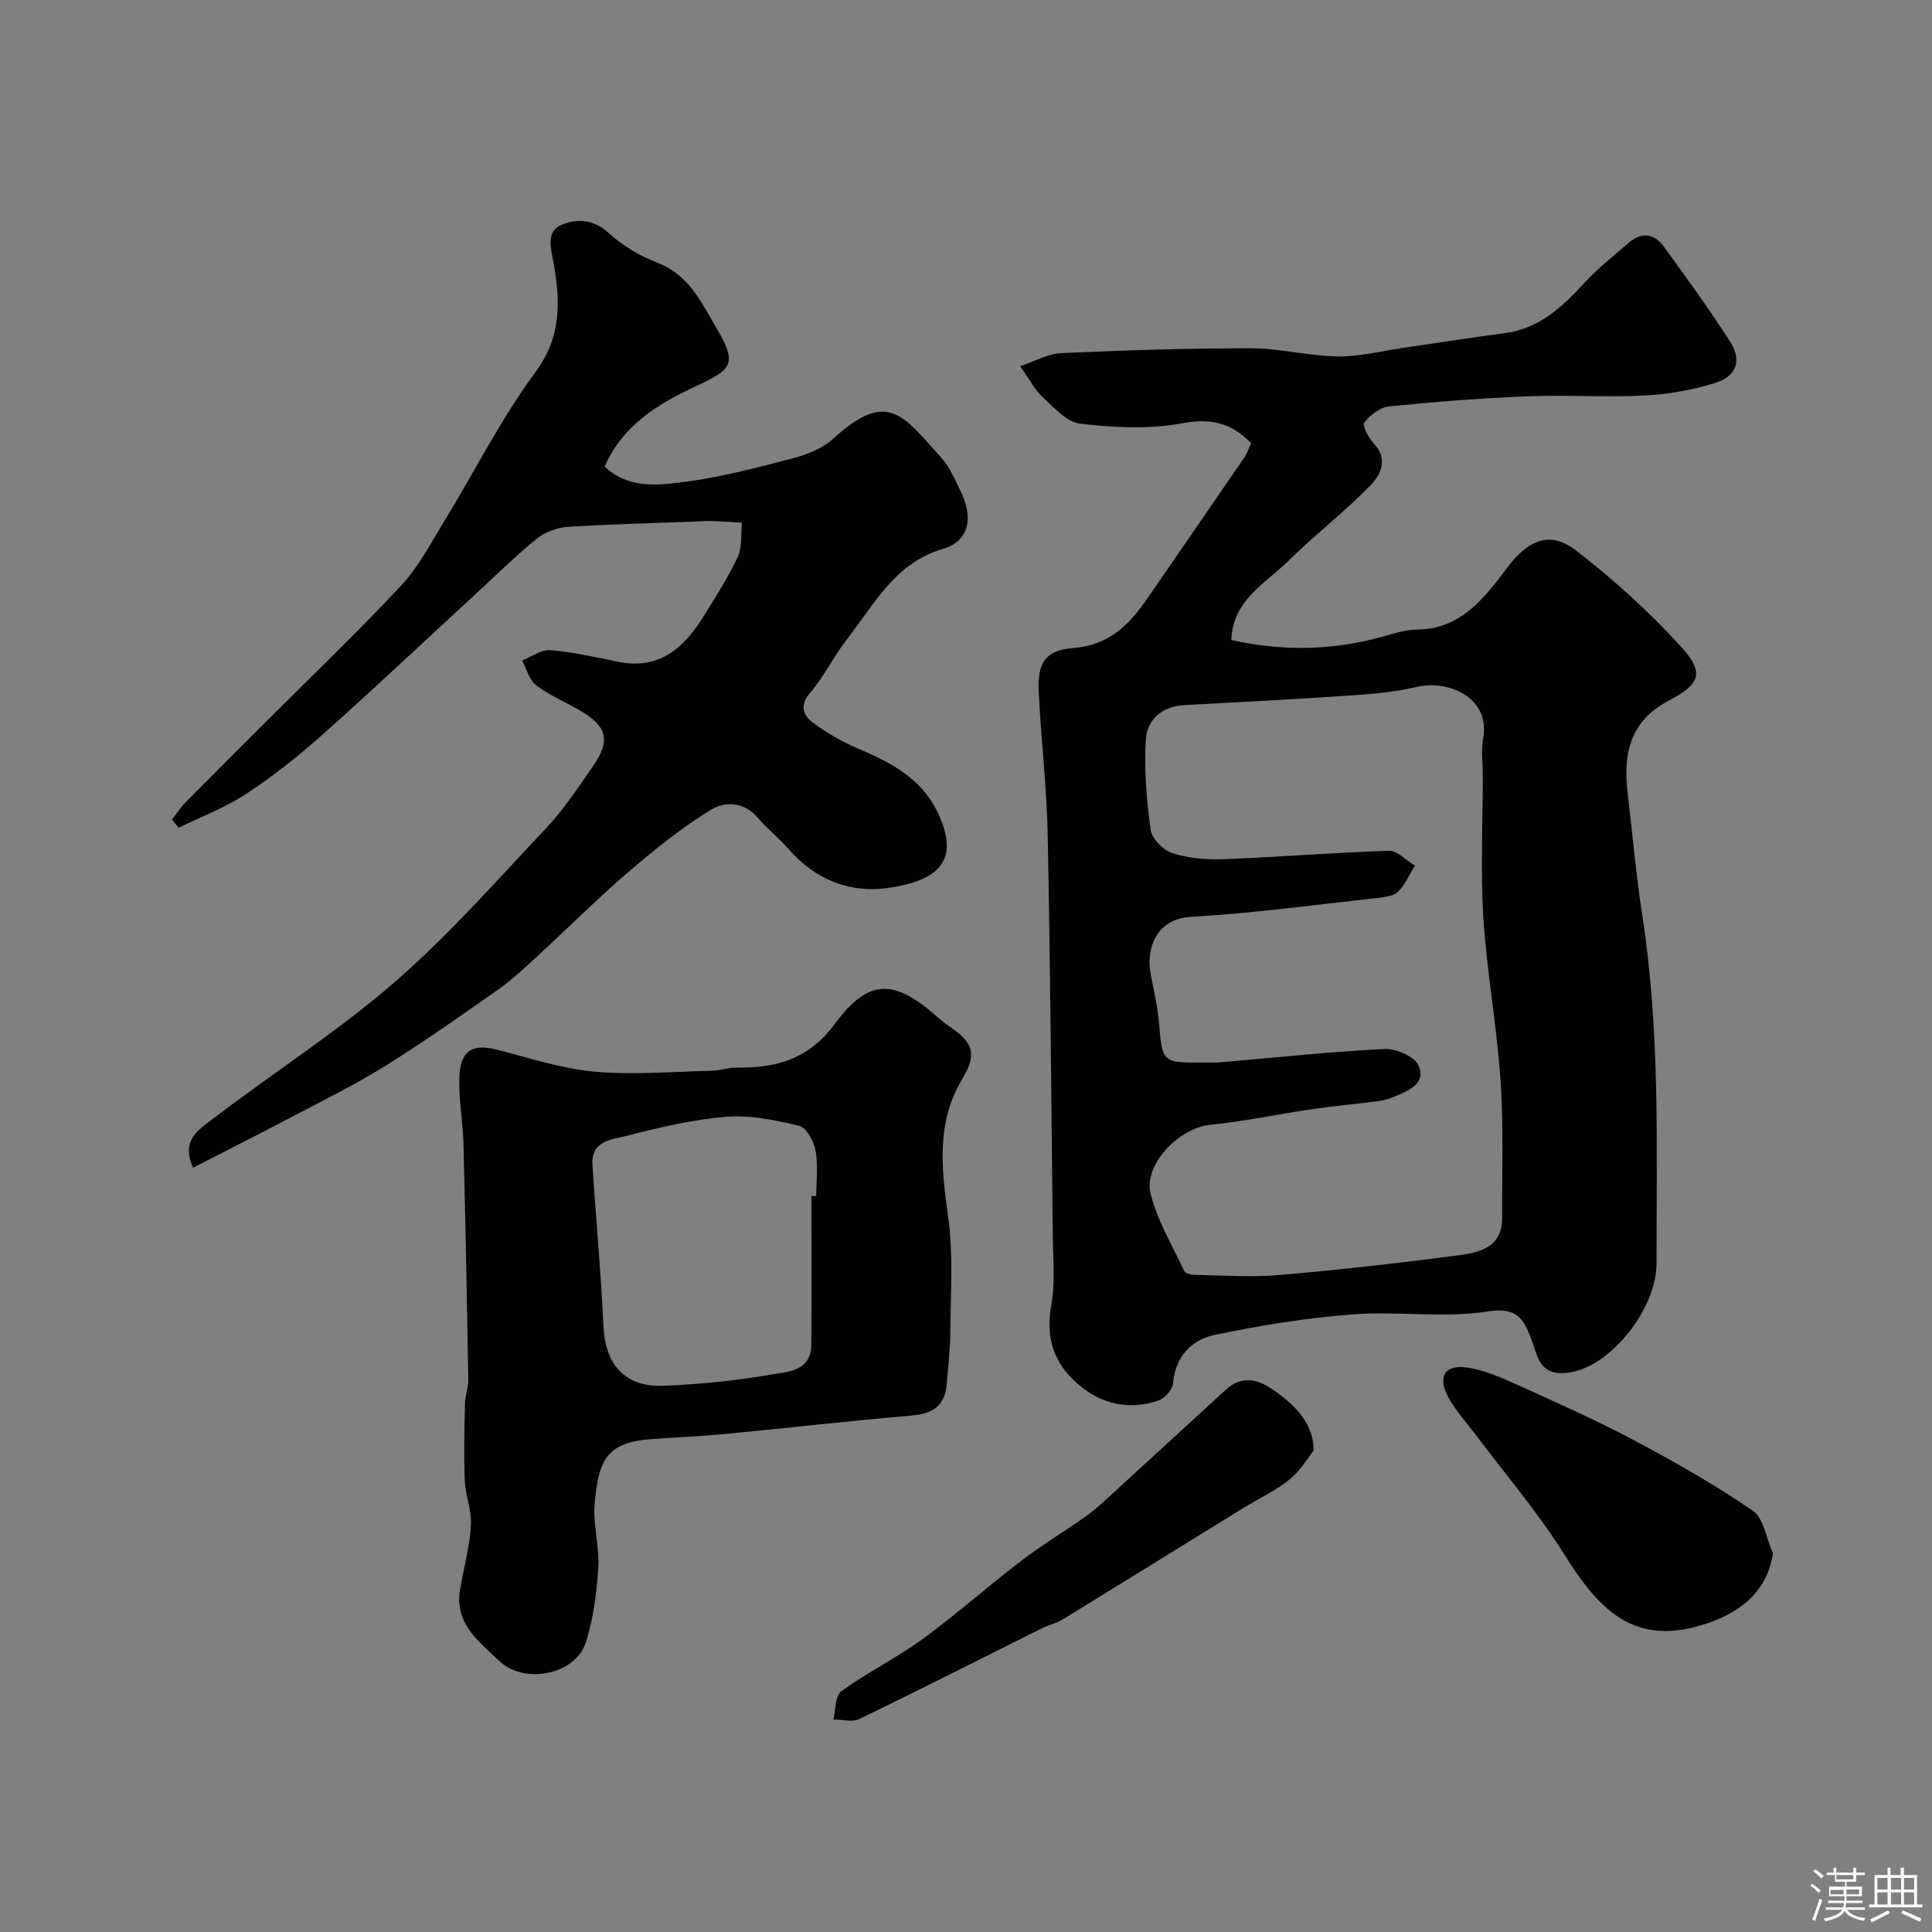
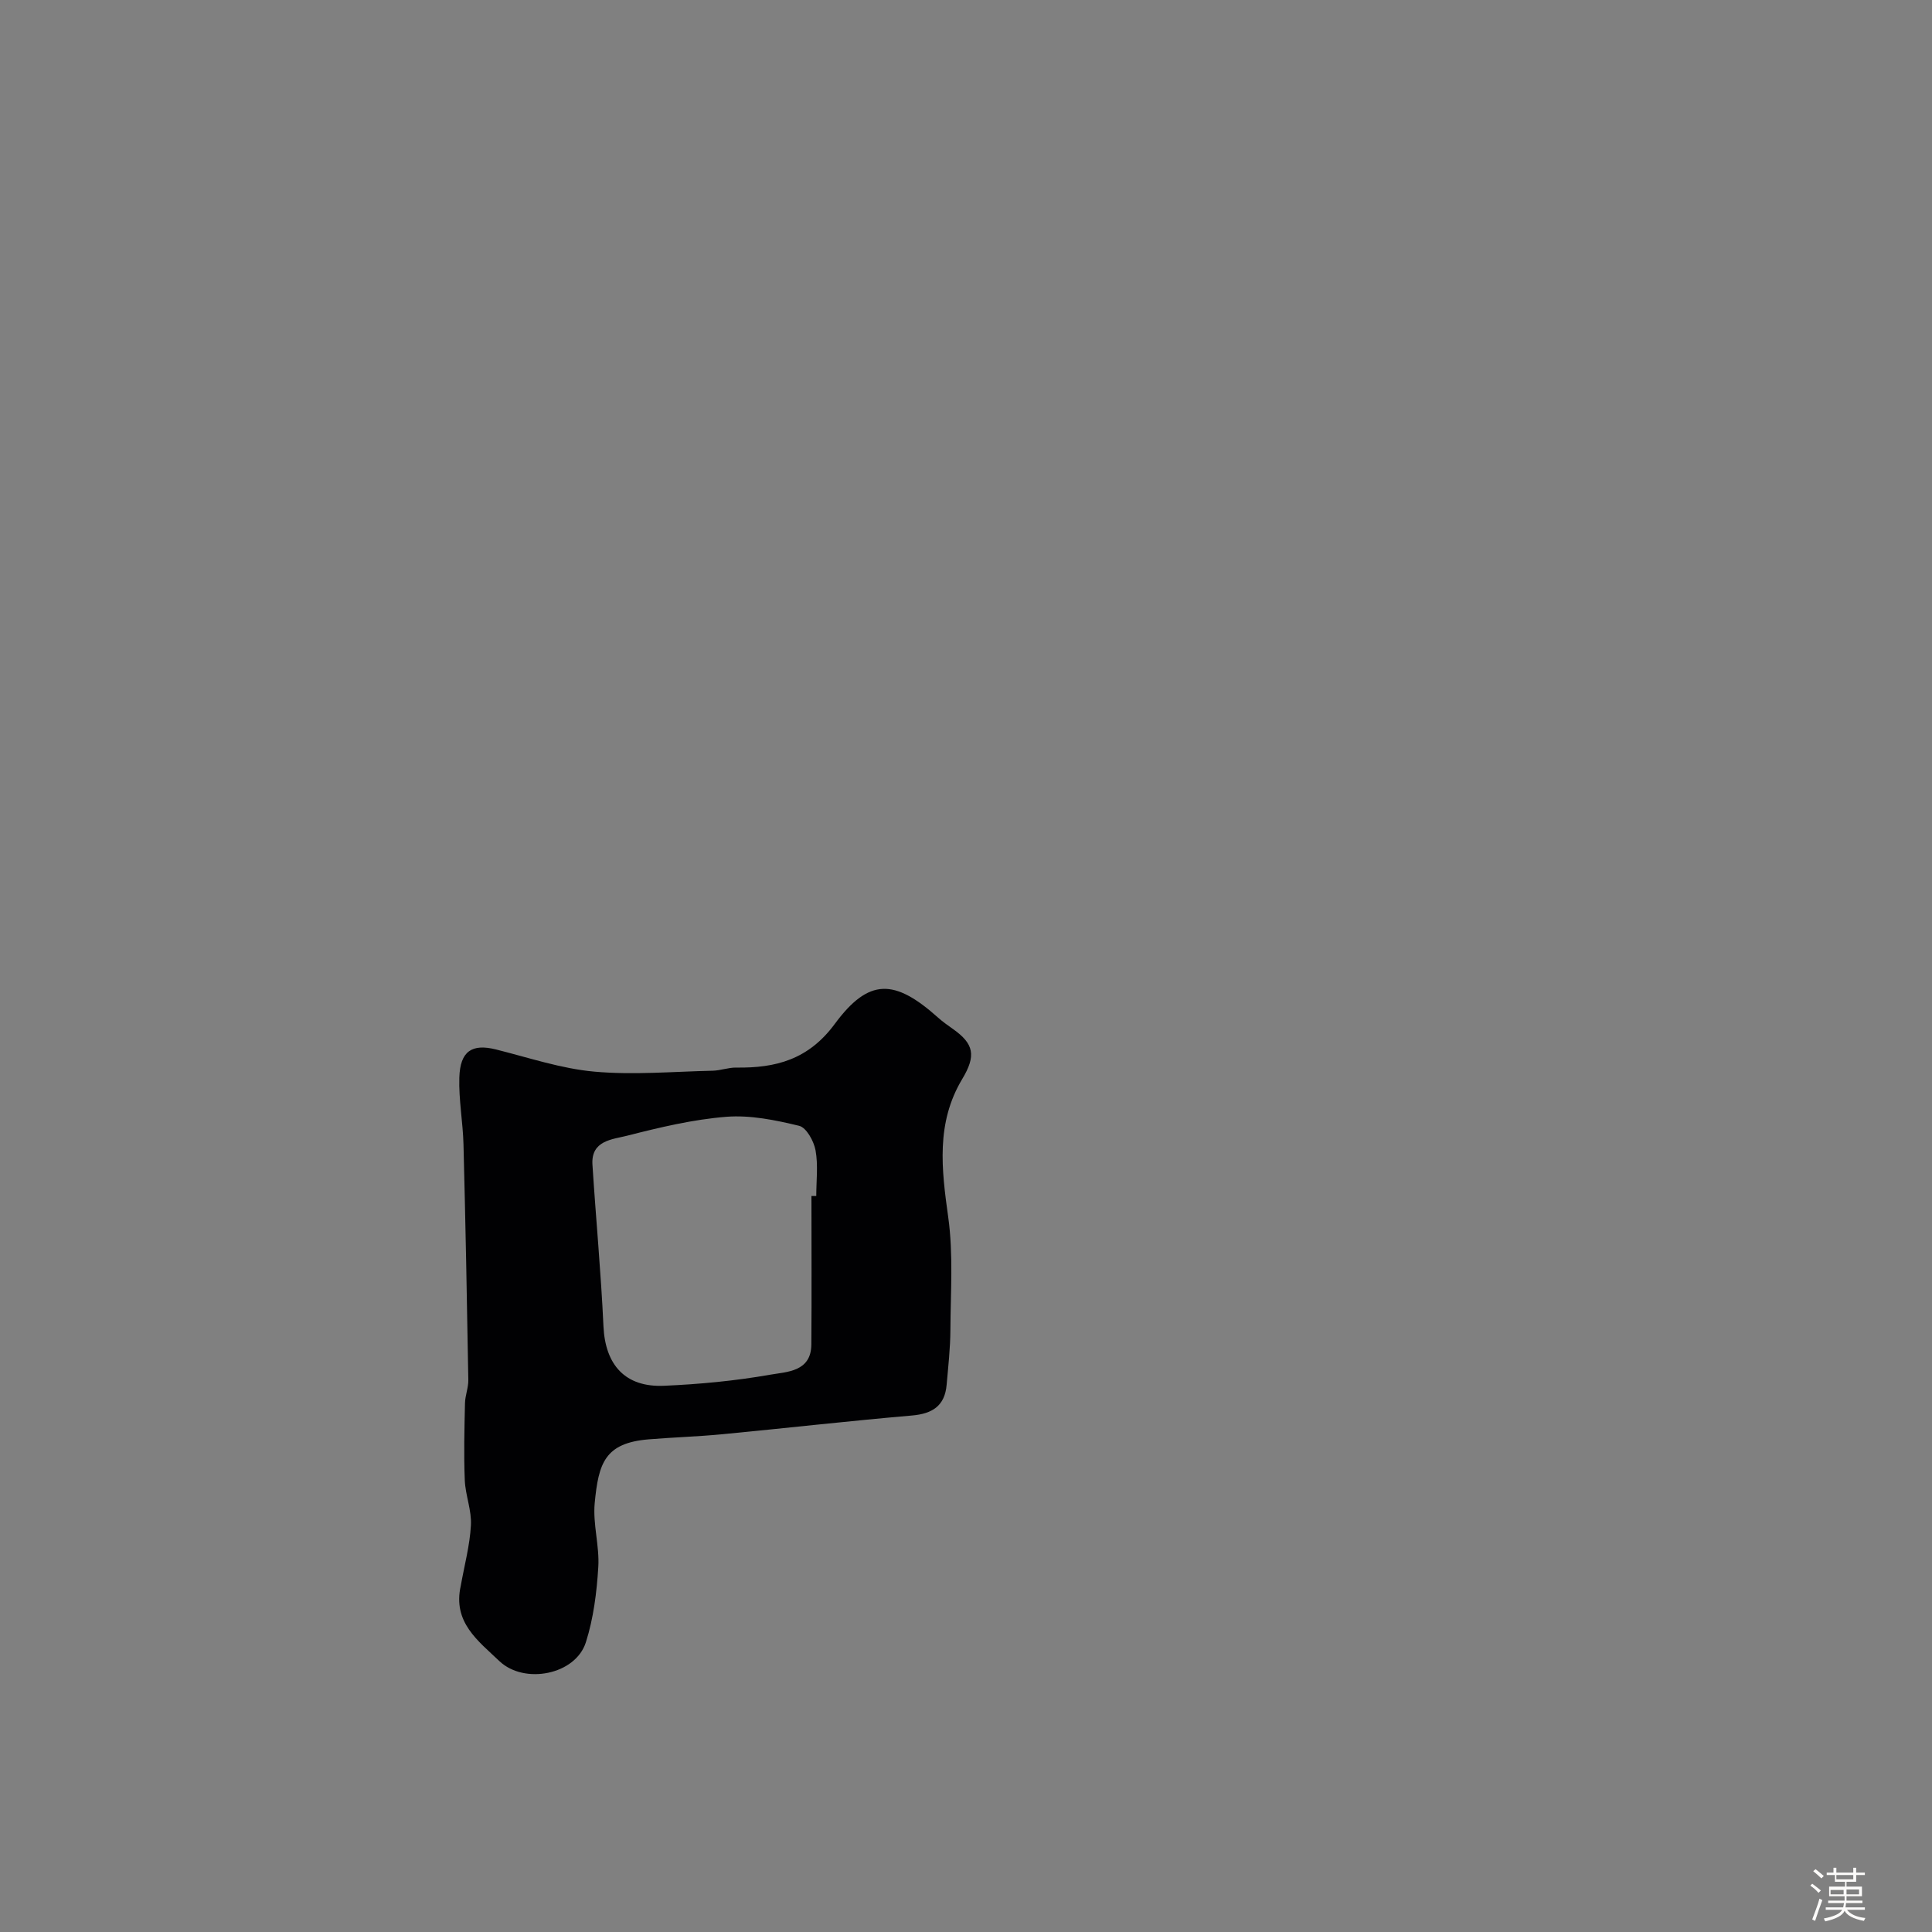
<svg xmlns="http://www.w3.org/2000/svg" enable-background="new 0 0 400 400" viewBox="0 0 400 400">
  <rect x="0" y="0" width="400" height="400" fill="#808080" stroke="none" />
  <path d="m374.8 390.4.4-.4c.7.5 1.3 1 1.8 1.4l-.5.5c-.5-.6-1.1-1.1-1.7-1.5zm1 7.3-.6-.3c.5-1.4 1.1-2.8 1.5-4.3.2.1.4.2.6.3-.5 1.3-1 2.8-1.5 4.3zm-.4-10.3.5-.4c.4.3 1 .8 1.7 1.4l-.5.5c-.5-.5-1.1-1-1.7-1.5zm2.5.3h1.7v-1h.6v1h3.5v-1h.6v1h1.8v.5h-1.8v1.4h-2v1h3.2v2h-3.2v.9h3.3v.5h-3.4c0 .3-.1.6-.1.9h4v.5h-3.7c.7.9 1.9 1.5 3.8 1.7-.1.2-.2.4-.3.6-2.1-.4-3.5-1.1-4-2.1-.4 1-1.8 1.7-4 2.2-.1-.2-.2-.4-.3-.6 2.1-.4 3.4-1 3.8-1.8h-3.4v-.5h3.6c.1-.3.1-.6.2-.9h-3.3v-.5h3.4c0-.3 0-.6 0-.9h-3.2v-2h3.3v-1h-2.1v-1.4h-1.7v-.5zm1.1 3.5v1h2.7c0-.3 0-.4 0-.4 0-.1 0-.2 0-.2 0-.1 0-.2 0-.3h-2.7zm1.2-3v.9h3.5v-.9zm4.7 3h-2.6v.6.4h2.6z" fill="#fcfbfa" />
-   <path d="m393.6 386.7h.6v1.5h2.7v6.1h1.1v.6h-11v-.6h1.1v-6.1h2.7v-1.5h.6v1.5h2.1v-1.5zm-2.7 8.8.4.6c-1.2.6-2.5 1.3-3.8 1.9-.1-.2-.2-.4-.3-.6 1.2-.6 2.5-1.2 3.7-1.9zm-2.2-6.7v2.4h2.1v-2.4zm0 3v2.5h2.1v-2.5zm2.8-3v2.4h2.1v-2.4zm0 3v2.5h2.1v-2.5zm6 6.1c-1.4-.7-2.7-1.3-3.9-1.8l.3-.6c1.5.6 2.7 1.2 3.9 1.7zm-1.2-9.1h-2.1v2.4h2.1zm-2.1 3v2.5h2.1v-2.5z" fill="#fcfbfa" />
  <g fill="#010103">
-     <path d="m259.04 91.76c-4.32-4.45-8.66-5.19-14.52-4.09-6.76 1.26-14 .84-20.9.05-2.79-.32-5.41-3.39-7.8-5.54-1.53-1.38-2.5-3.39-4.61-6.37 3.11-1.03 5.76-2.58 8.47-2.7 13.09-.58 26.19-1.02 39.28-1 6.03.01 12.05 1.6 18.09 1.68 4.51.06 9.04-1.13 13.56-1.78 6.95-1 13.89-2.12 20.86-3.02 7.19-.93 11.97-5.41 16.59-10.45 2.77-3.02 6.05-5.59 9.16-8.28 2.65-2.29 5.3-1.9 7.26.8 4.7 6.46 9.4 12.93 13.71 19.65 2.52 3.93 1.36 7.21-3.19 8.61-4.63 1.42-9.54 2.32-14.38 2.56-8.14.41-16.33-.15-24.48.18-9.54.38-19.08 1.13-28.58 2.09-1.85.19-3.93 1.8-5.1 3.36-.47.63.91 3.17 1.99 4.33 3.11 3.33 1.3 6.58-.79 8.73-5.34 5.47-11.45 10.17-16.89 15.53-4.76 4.69-11.54 8.1-11.84 16.41 10.77 2.39 21.27 2.18 31.74-.82 2.18-.63 4.45-1.31 6.68-1.34 9.16-.12 13.96-6.52 18.72-12.84 4.42-5.87 8.92-7.68 14.34-3.46 7.72 6 15.09 12.64 21.66 19.87 4.85 5.33 3.99 7.71-2.58 11.15-8.16 4.27-9.45 11.16-8.49 19.24 1 8.46 1.74 16.96 3.04 25.37 3.69 23.86 2.92 47.89 2.93 71.88.01 9.31-9.21 20.92-17.48 22.5-3.53.68-6.04.02-7.32-3.56-.49-1.38-.93-2.78-1.47-4.13-1.6-3.98-3.28-5.68-8.74-4.84-9.11 1.41-18.64-.11-27.91.6-9.57.74-19.14 2.27-28.55 4.24-4.81 1-8.17 4.49-8.65 10.08-.11 1.27-1.69 3.04-2.97 3.49-6.17 2.14-11.95.75-16.77-3.43-4.86-4.21-6.68-9.51-5.47-16.19.85-4.68.38-9.62.33-14.44-.3-27.76-.51-55.52-1.06-83.27-.2-9.87-1.42-19.73-1.86-29.6-.26-5.92 1.53-8.42 7.22-8.85 7.29-.55 11.53-4.79 15.26-10.23 6.64-9.68 13.33-19.32 19.96-29.01.65-.91 1.01-2.02 1.55-3.16zm47.96 68.59c0-2.5-.38-5.07.07-7.49 1.56-8.31-7.08-12.2-13.72-10.65-4.27 1-8.71 1.44-13.1 1.74-11.69.8-23.39 1.41-35.09 2.04-4.64.25-7.67 3.05-7.93 7.14-.39 6.21.15 12.53 1.01 18.71.26 1.84 2.64 4.22 4.53 4.81 3.37 1.06 7.12 1.37 10.67 1.23 11.37-.44 22.73-1.38 34.11-1.73 1.77-.05 3.59 1.99 5.39 3.06-1.15 1.85-2.01 4.02-3.55 5.45-1.05.97-3.03 1.12-4.62 1.3-12.72 1.39-25.41 3.14-38.17 3.86-7.24.41-9.31 6.54-8.39 11.66.6 3.37 1.44 6.72 1.73 10.12.72 8.42.62 8.43 9.28 8.39 1.17 0 2.34.04 3.5-.06 11.3-.96 22.58-2.18 33.89-2.75 2.39-.12 6.25 1.53 7.07 3.4 1.65 3.75-2.06 5.26-5.02 6.48-1.03.42-2.14.77-3.25.91-4.54.59-9.11.99-13.64 1.65-7.11 1.04-14.16 2.56-21.3 3.27-6.2.62-13.73 8.09-12.26 14.17 1.35 5.58 4.47 10.74 6.93 16.03.23.5 1.33.84 2.03.85 5.9.1 11.83.54 17.69.04 12.41-1.07 24.8-2.47 37.15-4.09 4.35-.57 9.03-1.68 9-7.72-.05-9.51.31-19.05-.34-28.53-.77-11.27-2.85-22.46-3.57-33.73-.59-9.81-.1-19.7-.1-29.56z" />
-     <path d="m35.6 169.69c.95-1.22 1.79-2.54 2.87-3.63 5.62-5.69 11.3-11.32 16.95-16.98 9.24-9.24 18.7-18.27 27.6-27.81 3.62-3.88 6.16-8.79 8.97-13.38 6.29-10.28 11.73-21.18 18.86-30.83 5.48-7.41 5.17-14.79 3.74-22.7-.56-3.09-1.56-6.47 1.71-7.83 3.02-1.25 6.49-1.24 9.62 1.63 2.89 2.65 6.5 4.83 10.17 6.23 6.52 2.48 9.12 8.22 12.21 13.47 4.38 7.46 3.5 8.52-4.45 12.21-7.72 3.59-15.01 8.08-18.66 16.53 5.03 4.75 11.25 3.87 16.98 3.11 7.38-.98 14.66-2.91 21.88-4.8 2.93-.77 6.12-1.96 8.29-3.95 11.55-10.55 14.62-4.89 22.55 3.81 1.71 1.88 2.76 4.42 3.92 6.75 2.73 5.51 2.01 10.46-3.56 12.11-10.06 2.98-14.14 11.39-19.75 18.52-2.81 3.57-4.8 7.82-7.75 11.25-2.29 2.67-1.48 4.68.53 6.19 2.83 2.13 5.99 3.94 9.25 5.34 6.75 2.88 13.08 6.05 16.52 13.11 4.98 10.23.14 14.22-9.91 15.77-7.92 1.21-15.18-1.53-20.72-7.86-2.08-2.38-4.6-4.37-6.65-6.77-2.81-3.28-6.84-3.19-9.49-1.58-6.1 3.73-11.76 8.28-17.21 12.96-6.46 5.54-12.48 11.59-18.75 17.35-2.66 2.44-5.31 4.95-8.25 7.02-7.73 5.43-15.46 10.88-23.48 15.86-6.31 3.92-13.01 7.2-19.59 10.67-6.57 3.46-13.21 6.8-20.02 10.3-2.64-5.68 1.27-7.96 3.97-10.03 12.45-9.52 25.77-18.01 37.59-28.25 11.31-9.79 21.29-21.16 31.59-32.08 3.57-3.78 6.46-8.23 9.47-12.51 3.93-5.6 3.2-8.5-2.73-11.91-2.97-1.71-6.2-3.06-8.89-5.13-1.43-1.09-1.95-3.37-2.88-5.11 1.95-.76 3.96-2.29 5.84-2.13 4.69.38 9.33 1.44 13.96 2.39 8.84 1.82 13.94-3.11 18.05-9.84 2.38-3.9 4.9-7.74 6.8-11.87.94-2.06.61-4.69.85-7.07-2.12-.12-4.24-.29-6.36-.36-1.16-.04-2.32.09-3.48.13-8.77.34-17.54.53-26.29 1.1-2.16.14-4.61 1.06-6.29 2.41-4.29 3.46-8.23 7.36-12.29 11.1-10.63 9.79-21.14 19.71-31.92 29.33-5 4.46-10.29 8.67-15.87 12.35-4.36 2.88-9.37 4.77-14.09 7.1-.48-.56-.94-1.13-1.41-1.69z" />
    <path d="m95.4 328.3c.74-4.17 1.87-8.32 2.1-12.52.17-3.07-1.14-6.19-1.27-9.31-.22-5.3-.08-10.62.04-15.93.03-1.62.72-3.23.69-4.84-.27-16.26-.58-32.52-1-48.78-.12-4.6-1-9.21-.86-13.8.16-5.52 2.63-7.08 7.59-5.84 6.76 1.69 13.48 3.97 20.35 4.59 8.1.73 16.34-.01 24.52-.19 1.62-.04 3.24-.67 4.85-.65 8.2.12 14.96-1.65 20.4-9.01 7.07-9.58 12.39-9.39 21.39-1.35.97.87 2.04 1.63 3.11 2.38 4.34 3.07 4.82 5.5 1.91 10.35-5.46 9.1-4.29 18.67-2.9 28.6 1.07 7.66.49 15.56.45 23.35-.02 3.79-.45 7.58-.78 11.36-.38 4.37-2.95 6-7.22 6.36-13.08 1.13-26.12 2.62-39.19 3.87-5.08.49-10.18.64-15.27 1.06-9.09.75-10.39 4.92-11.18 13.17-.42 4.36 1.01 8.87.74 13.27-.32 5.24-.99 10.6-2.57 15.57-2.14 6.76-12.76 8.79-17.9 3.91-4.45-4.24-9.71-8.05-8-15.62zm72.6-80.68h1c0-3.16.41-6.4-.15-9.46-.35-1.9-1.89-4.7-3.39-5.07-4.91-1.19-10.11-2.26-15.08-1.87-6.91.55-13.78 2.19-20.52 3.91-3.05.78-7.52.96-7.2 6 .71 11.16 1.77 22.3 2.28 33.47.37 7.98 4.48 12.66 12.54 12.31 7.35-.32 14.73-1.02 21.96-2.29 3.45-.61 8.49-.58 8.54-6.24.08-10.26.02-20.51.02-30.76z" />
-     <path d="m367.06 321.57c-1.06 7.32-5.89 11.9-13.61 14.53-15.32 5.22-22.63-3.19-29.66-14.4-5.45-8.68-12.19-16.55-18.36-24.78-1.86-2.48-4.02-4.8-5.5-7.49-2.41-4.38-.86-7.01 3.95-6.28 3.76.57 7.41 2.27 10.93 3.86 7.98 3.61 15.99 7.19 23.71 11.3 8.34 4.44 16.61 9.12 24.37 14.47 2.3 1.6 2.82 5.79 4.17 8.79z" />
-     <path d="m271.95 300.34c-1.06 1.32-2.63 4.06-4.91 5.93-2.87 2.34-6.35 3.93-9.53 5.89-12.55 7.74-25.08 15.51-37.65 23.22-1.22.75-2.71 1.03-4.01 1.67-12.64 6.3-25.24 12.71-37.95 18.86-1.46.71-3.56.09-5.36.09.51-2 .35-4.92 1.64-5.85 5.4-3.9 11.46-6.89 16.84-10.81 7-5.11 13.49-10.9 20.38-16.17 4.27-3.26 8.89-6.05 13.3-9.14 1.6-1.12 3.07-2.45 4.52-3.77 8.21-7.51 16.39-15.05 24.6-22.56 2.83-2.58 5.84-2.44 8.95-.47 5.84 3.71 9.31 8 9.18 13.11z" />
  </g>
</svg>